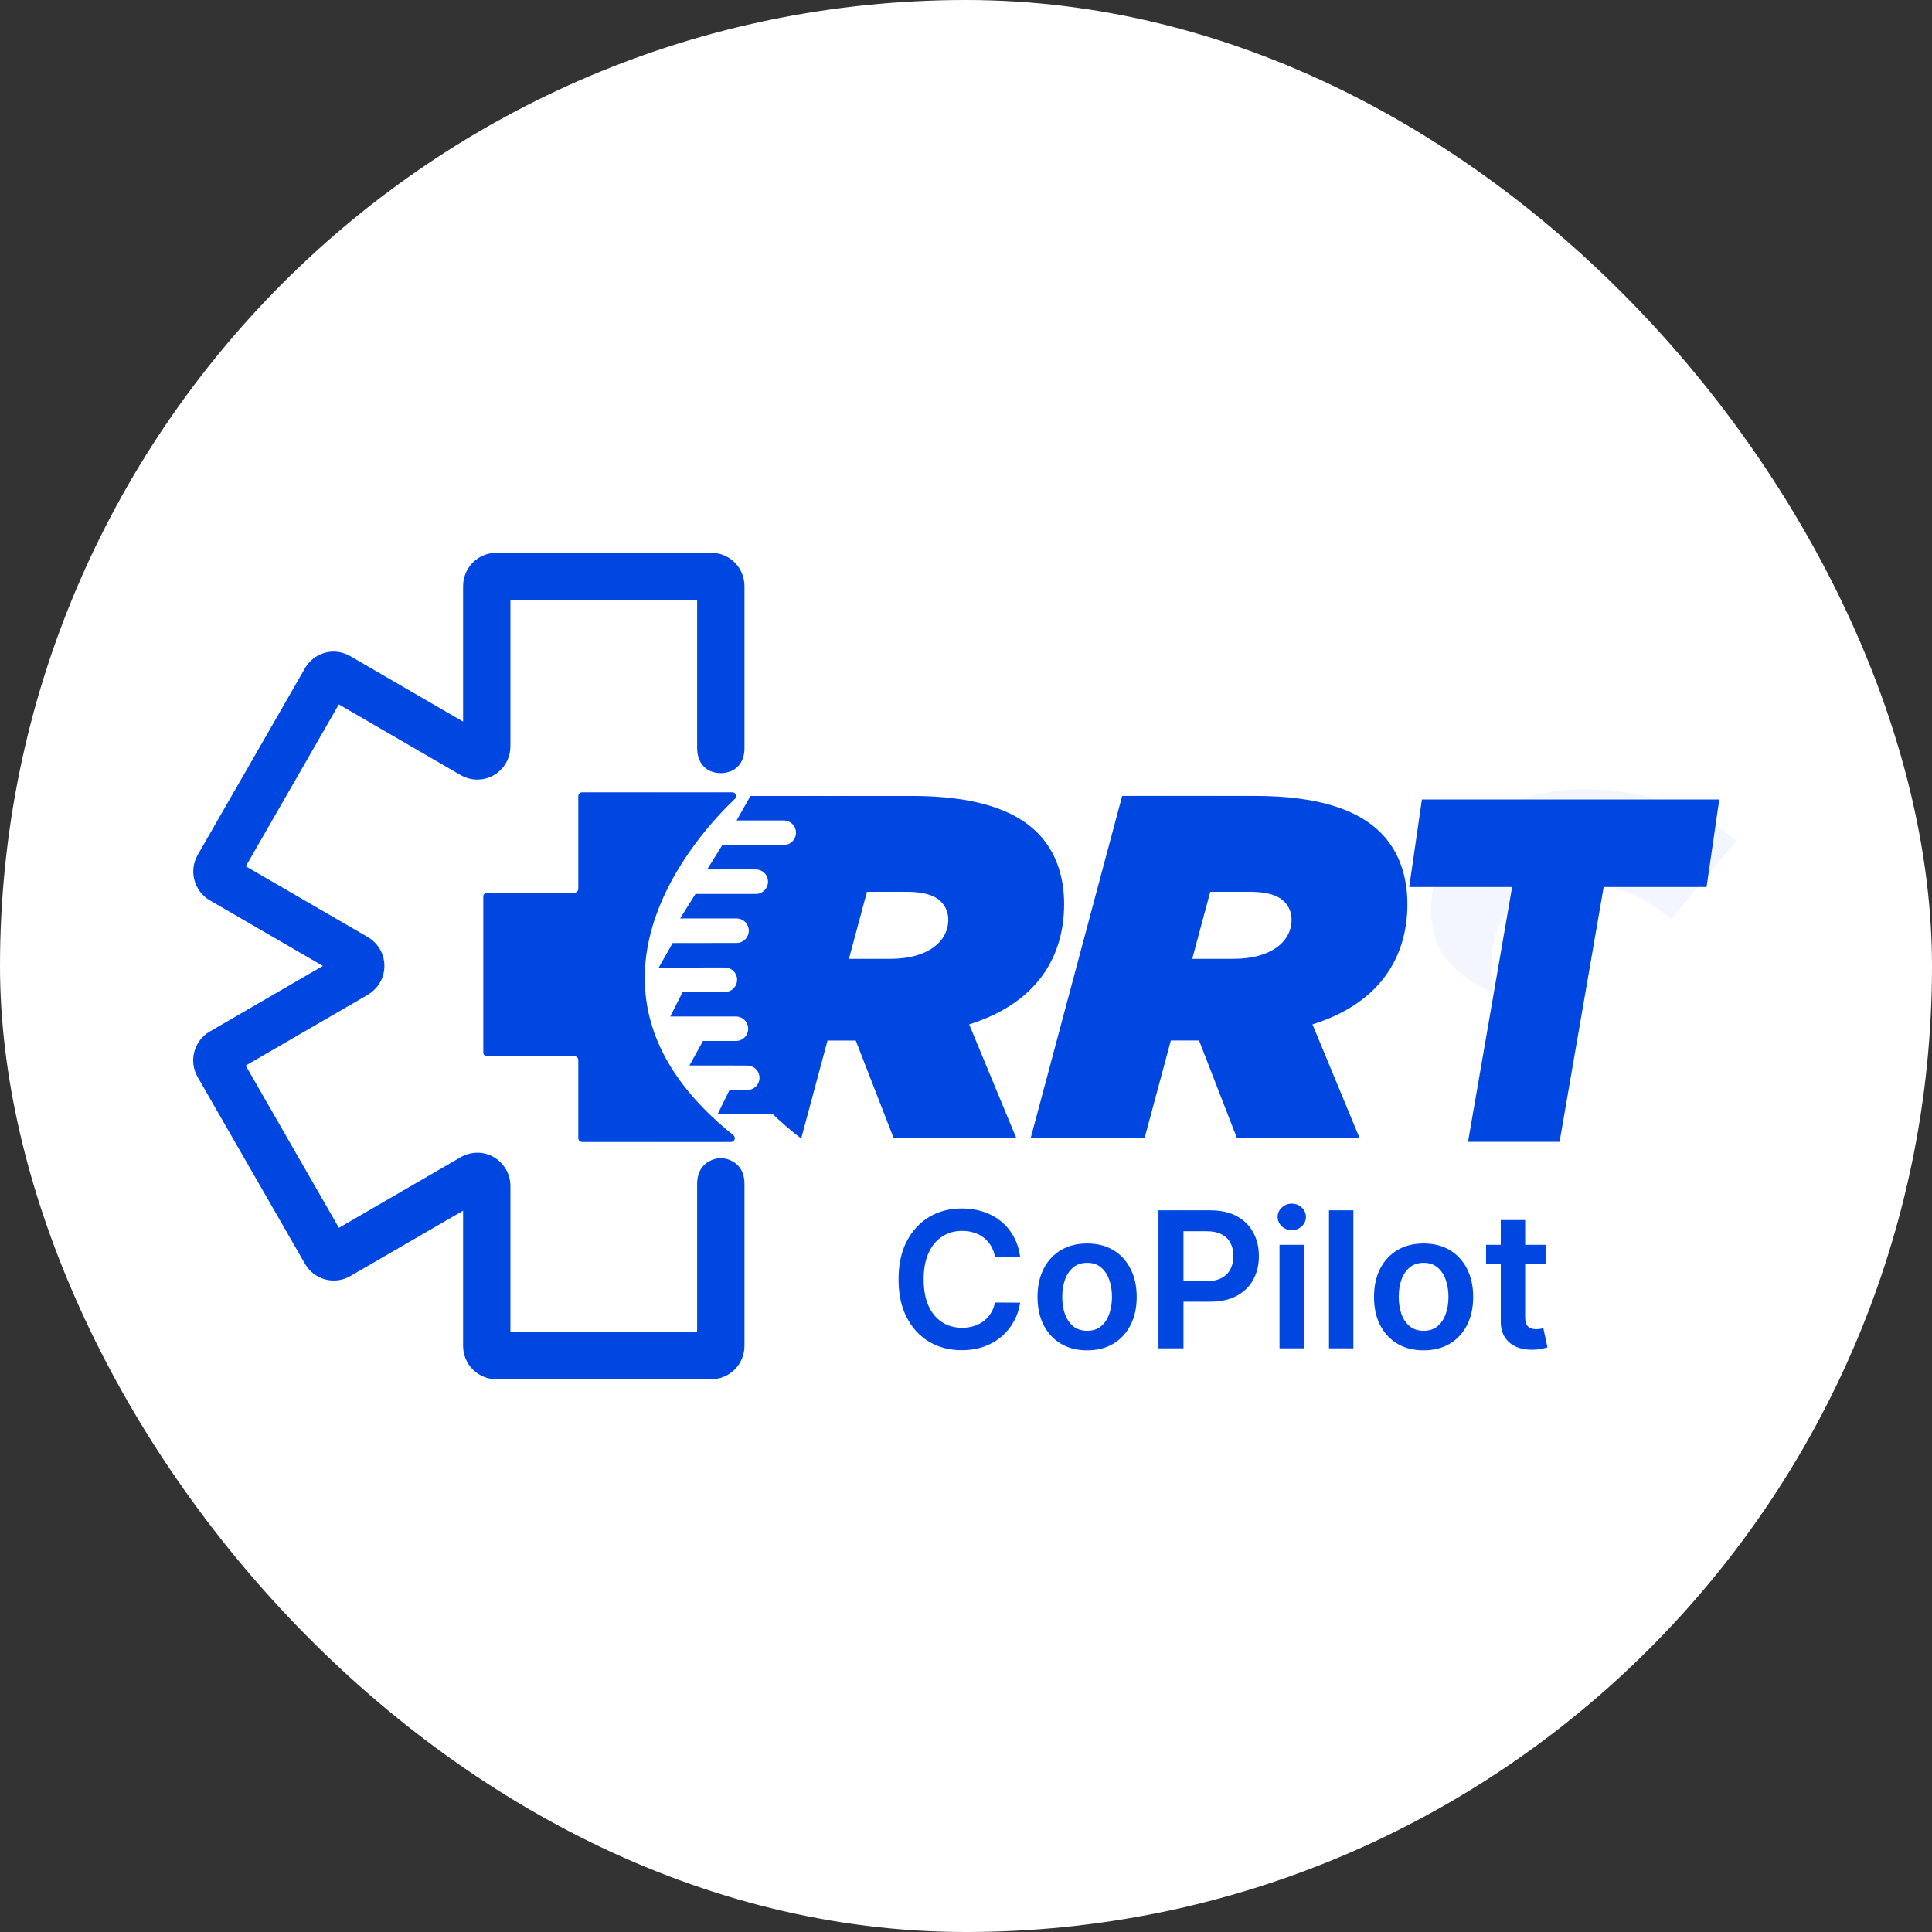
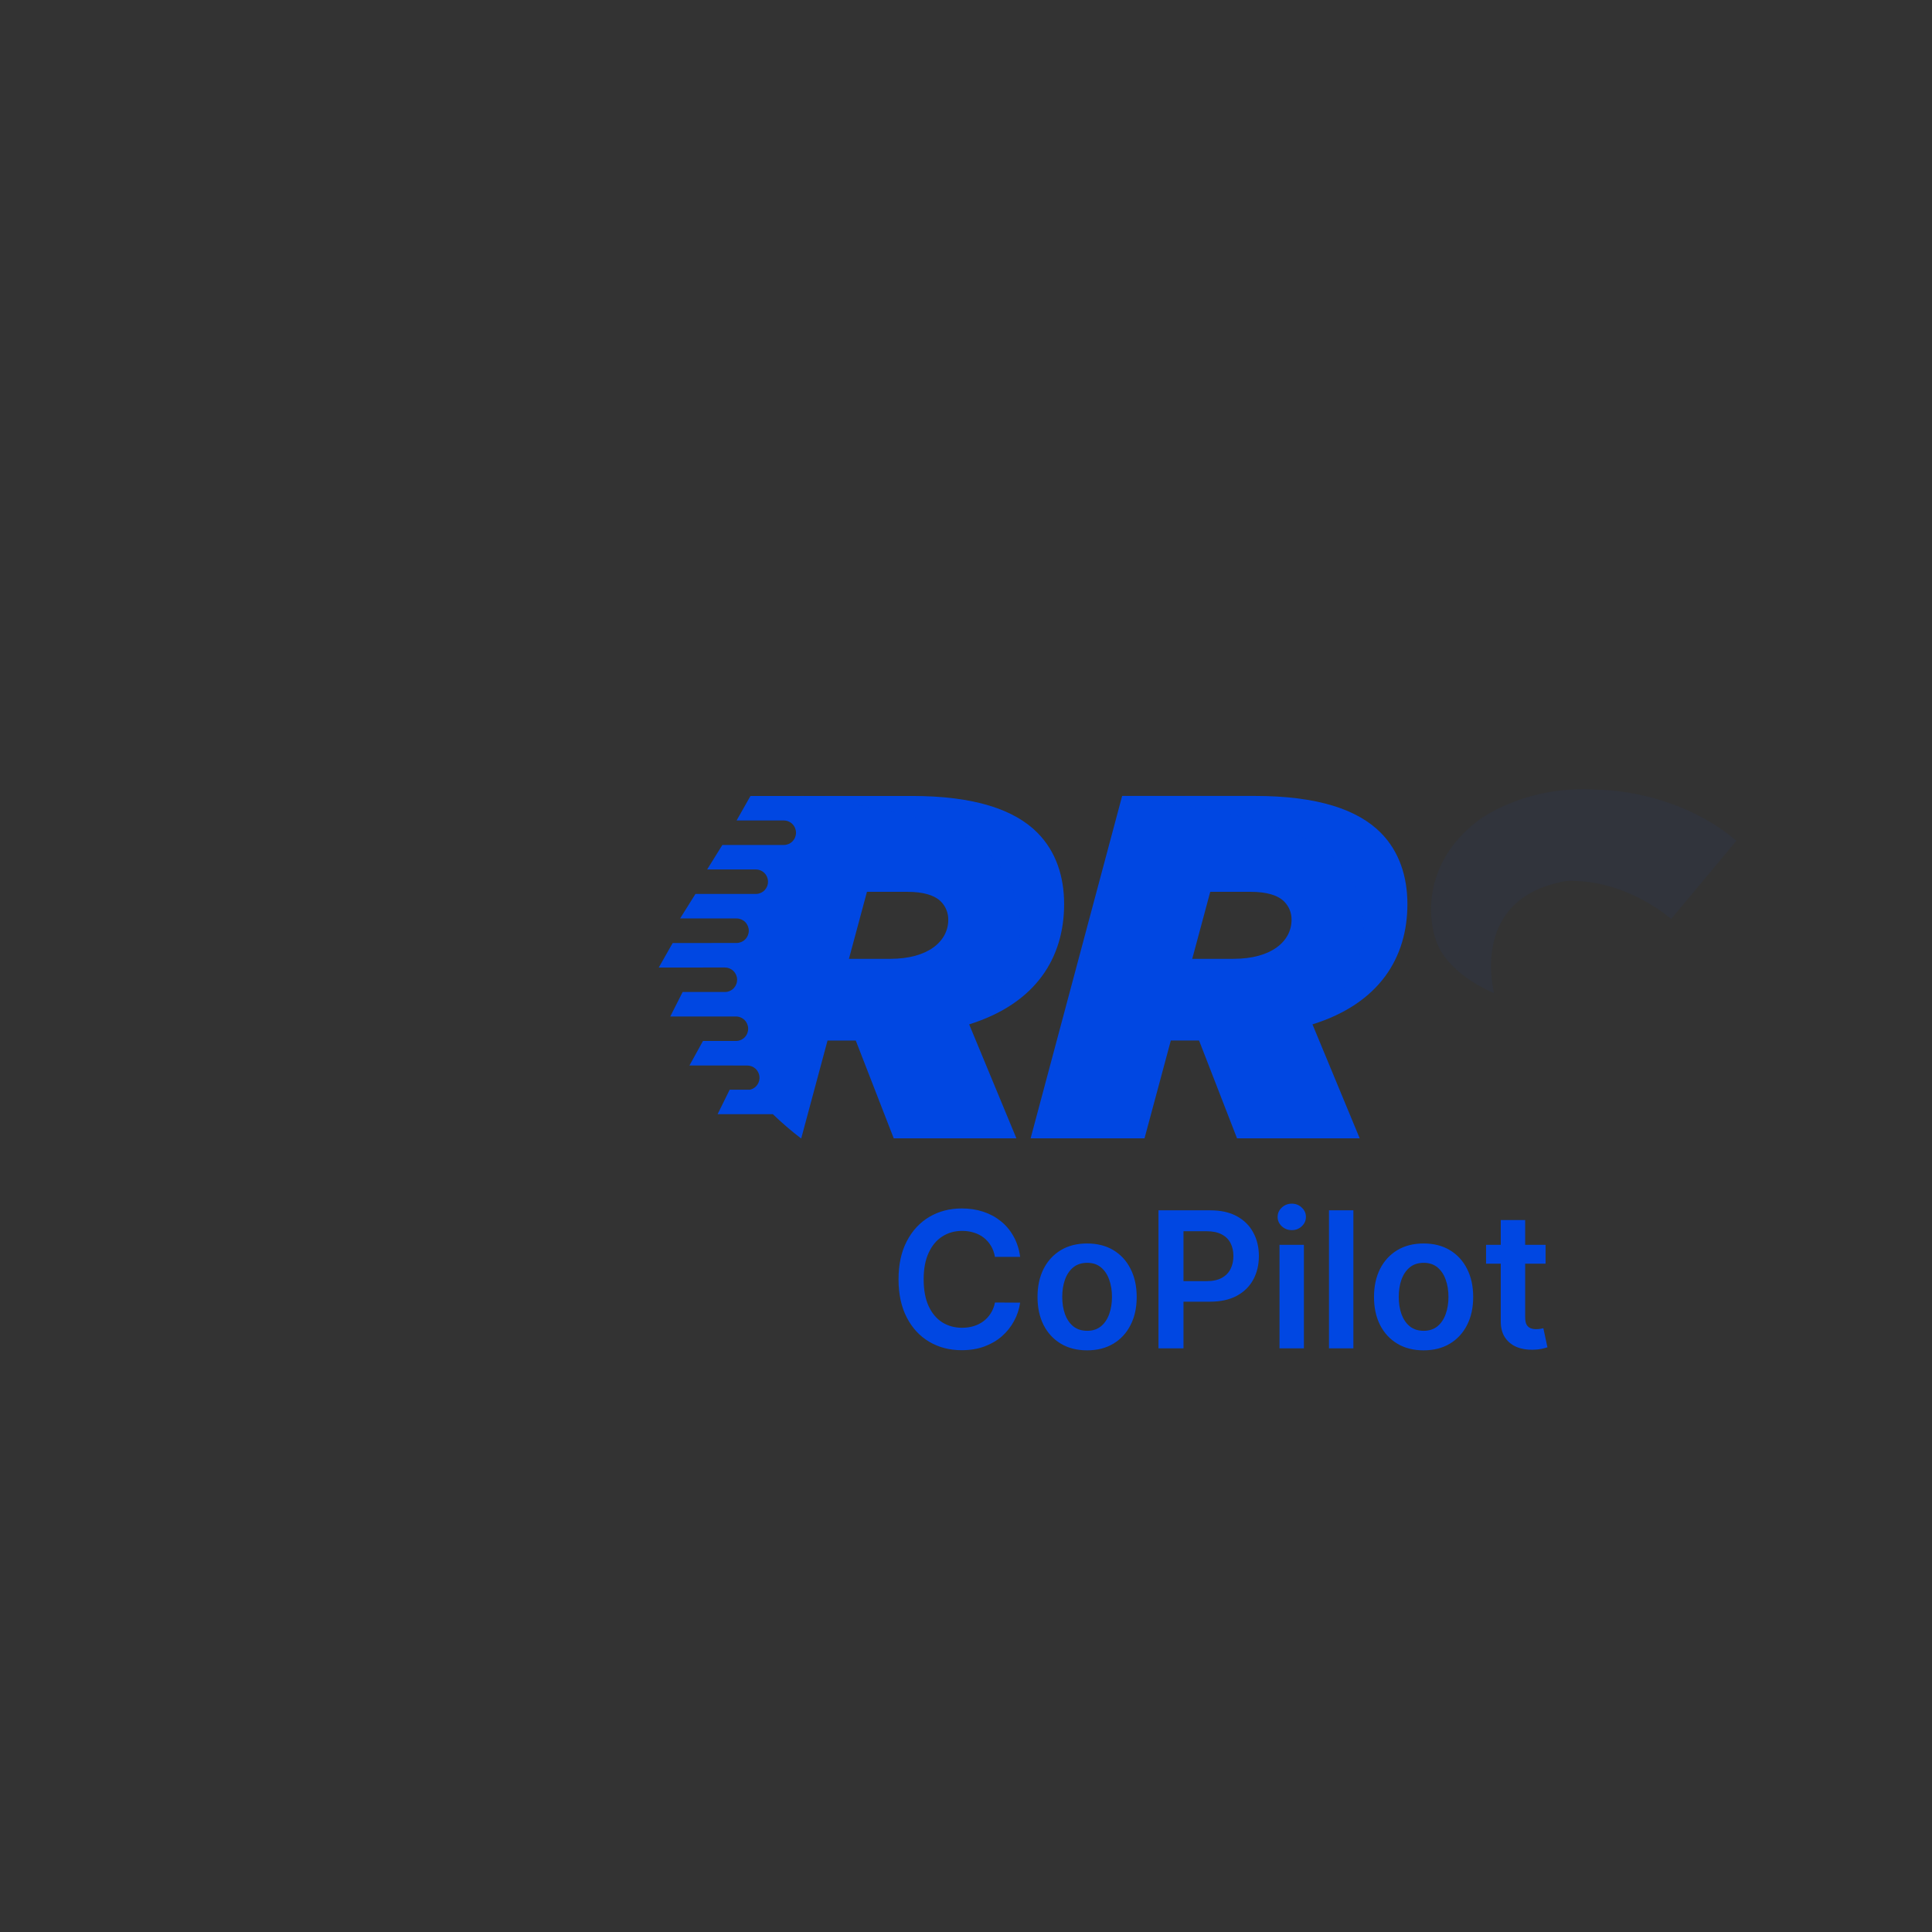
<svg xmlns="http://www.w3.org/2000/svg" version="1.1" width="1000" height="1000">
  <rect width="100%" height="100%" fill="#333333" stroke="none" />
  <g clip-path="url(#SvgjsClipPath1166)">
-     <rect width="1000" height="1000" fill="#ffffff" />
    <g transform="matrix(7.921,0,0,7.921,100,286.139)">
      <svg version="1.1" width="101" height="54">
        <svg width="101" height="54" viewBox="0 0 101 54" fill="none">
          <path d="M54.037 46.007H52.39C52.343 45.737 52.257 45.498 52.131 45.289C52.004 45.078 51.847 44.899 51.66 44.752C51.472 44.606 51.257 44.495 51.017 44.422C50.779 44.346 50.522 44.308 50.246 44.308C49.756 44.308 49.322 44.431 48.943 44.678C48.564 44.921 48.268 45.279 48.053 45.752C47.839 46.221 47.732 46.795 47.732 47.473C47.732 48.163 47.839 48.744 48.053 49.217C48.271 49.687 48.567 50.042 48.943 50.282C49.322 50.52 49.755 50.639 50.242 50.639C50.512 50.639 50.764 50.604 50.999 50.533C51.237 50.46 51.45 50.353 51.638 50.212C51.828 50.071 51.988 49.898 52.117 49.692C52.249 49.487 52.34 49.252 52.39 48.988L54.037 48.997C53.975 49.425 53.842 49.827 53.636 50.203C53.434 50.579 53.168 50.911 52.84 51.198C52.511 51.483 52.126 51.706 51.686 51.867C51.246 52.026 50.757 52.105 50.22 52.105C49.427 52.105 48.72 51.922 48.097 51.555C47.475 51.188 46.985 50.658 46.627 49.965C46.269 49.273 46.09 48.442 46.09 47.473C46.09 46.502 46.27 45.671 46.631 44.981C46.992 44.289 47.484 43.759 48.106 43.392C48.729 43.025 49.433 42.842 50.22 42.842C50.722 42.842 51.188 42.912 51.62 43.053C52.051 43.194 52.436 43.401 52.773 43.674C53.111 43.944 53.388 44.275 53.606 44.669C53.826 45.059 53.97 45.505 54.037 46.007ZM58.413 52.114C57.752 52.114 57.18 51.969 56.695 51.678C56.211 51.388 55.835 50.981 55.568 50.459C55.304 49.936 55.172 49.325 55.172 48.627C55.172 47.928 55.304 47.316 55.568 46.791C55.835 46.266 56.211 45.858 56.695 45.567C57.18 45.276 57.752 45.131 58.413 45.131C59.073 45.131 59.645 45.276 60.13 45.567C60.614 45.858 60.988 46.266 61.252 46.791C61.52 47.316 61.653 47.928 61.653 48.627C61.653 49.325 61.52 49.936 61.252 50.459C60.988 50.981 60.614 51.388 60.13 51.678C59.645 51.969 59.073 52.114 58.413 52.114ZM58.421 50.837C58.779 50.837 59.079 50.739 59.319 50.542C59.56 50.343 59.739 50.075 59.857 49.741C59.977 49.406 60.037 49.033 60.037 48.623C60.037 48.209 59.977 47.834 59.857 47.5C59.739 47.162 59.56 46.894 59.319 46.694C59.079 46.494 58.779 46.395 58.421 46.395C58.054 46.395 57.749 46.494 57.505 46.694C57.265 46.894 57.084 47.162 56.964 47.5C56.846 47.834 56.788 48.209 56.788 48.623C56.788 49.033 56.846 49.406 56.964 49.741C57.084 50.075 57.265 50.343 57.505 50.542C57.749 50.739 58.054 50.837 58.421 50.837ZM63.076 51.982V42.965H66.458C67.15 42.965 67.732 43.094 68.201 43.352C68.674 43.611 69.031 43.966 69.271 44.418C69.515 44.867 69.637 45.377 69.637 45.95C69.637 46.528 69.515 47.042 69.271 47.491C69.028 47.94 68.668 48.294 68.192 48.552C67.717 48.807 67.131 48.935 66.436 48.935H64.195V47.592H66.216C66.621 47.592 66.952 47.522 67.211 47.381C67.469 47.24 67.66 47.046 67.783 46.8C67.909 46.553 67.972 46.27 67.972 45.95C67.972 45.63 67.909 45.348 67.783 45.105C67.66 44.861 67.467 44.672 67.206 44.537C66.948 44.399 66.615 44.33 66.207 44.33H64.71V51.982H63.076ZM70.985 51.982V45.219H72.579V51.982H70.985ZM71.786 44.259C71.534 44.259 71.317 44.176 71.135 44.008C70.953 43.838 70.862 43.634 70.862 43.396C70.862 43.156 70.953 42.952 71.135 42.784C71.317 42.614 71.534 42.529 71.786 42.529C72.042 42.529 72.259 42.614 72.438 42.784C72.62 42.952 72.711 43.156 72.711 43.396C72.711 43.634 72.62 43.838 72.438 44.008C72.259 44.176 72.042 44.259 71.786 44.259ZM75.812 42.965V51.982H74.218V42.965H75.812ZM80.401 52.114C79.74 52.114 79.168 51.969 78.683 51.678C78.199 51.388 77.823 50.981 77.556 50.459C77.292 49.936 77.16 49.325 77.16 48.627C77.16 47.928 77.292 47.316 77.556 46.791C77.823 46.266 78.199 45.858 78.683 45.567C79.168 45.276 79.74 45.131 80.401 45.131C81.061 45.131 81.633 45.276 82.118 45.567C82.602 45.858 82.976 46.266 83.241 46.791C83.508 47.316 83.641 47.928 83.641 48.627C83.641 49.325 83.508 49.936 83.241 50.459C82.976 50.981 82.602 51.388 82.118 51.678C81.633 51.969 81.061 52.114 80.401 52.114ZM80.409 50.837C80.768 50.837 81.067 50.739 81.308 50.542C81.548 50.343 81.727 50.075 81.845 49.741C81.965 49.406 82.025 49.033 82.025 48.623C82.025 48.209 81.965 47.834 81.845 47.5C81.727 47.162 81.548 46.894 81.308 46.694C81.067 46.494 80.768 46.395 80.409 46.395C80.043 46.395 79.737 46.494 79.494 46.694C79.253 46.894 79.073 47.162 78.952 47.5C78.835 47.834 78.776 48.209 78.776 48.623C78.776 49.033 78.835 49.406 78.952 49.741C79.073 50.075 79.253 50.343 79.494 50.542C79.737 50.739 80.043 50.837 80.409 50.837ZM88.371 45.219V46.452H84.483V45.219H88.371ZM85.443 43.599H87.037V49.948C87.037 50.162 87.069 50.326 87.134 50.441C87.201 50.553 87.289 50.629 87.398 50.67C87.507 50.711 87.627 50.731 87.759 50.731C87.859 50.731 87.95 50.724 88.032 50.709C88.117 50.695 88.182 50.682 88.226 50.67L88.494 51.916C88.409 51.945 88.287 51.977 88.129 52.013C87.973 52.048 87.782 52.069 87.556 52.074C87.157 52.086 86.798 52.026 86.478 51.894C86.158 51.759 85.904 51.55 85.716 51.269C85.531 50.987 85.44 50.635 85.443 50.212V43.599Z" fill="#0047E2" />
-           <path d="M33.858 54H19.8C19.516 54 19.235 53.944 18.972 53.834C18.709 53.725 18.471 53.565 18.27 53.363C18.069 53.161 17.91 52.922 17.801 52.658C17.692 52.394 17.636 52.111 17.636 51.826V42.989L10.264 47.264C9.767 47.552 9.177 47.629 8.623 47.48C8.069 47.331 7.596 46.967 7.309 46.469L0.289 34.252C0.003 33.752 -0.075 33.159 0.074 32.602C0.222 32.046 0.584 31.571 1.081 31.282L8.474 26.994L1.087 22.709C0.591 22.42 0.228 21.945 0.08 21.389C-0.069 20.832 0.009 20.239 0.295 19.739L7.303 7.544C7.488 7.222 7.752 6.952 8.07 6.761C8.388 6.571 8.749 6.465 9.119 6.455C9.536 6.447 9.947 6.558 10.304 6.775L17.636 11.029V2.175C17.636 1.889 17.692 1.606 17.801 1.342C17.91 1.079 18.069 0.839 18.27 0.637C18.471 0.435 18.71 0.275 18.972 0.166C19.235 0.056 19.516 1.88911e-05 19.8 0H33.859C34.143 1.88911e-05 34.424 0.056 34.687 0.166C34.949 0.275 35.188 0.435 35.389 0.637C35.59 0.839 35.749 1.079 35.858 1.342C35.967 1.606 36.023 1.889 36.023 2.175V12.613C36.023 12.667 36.025 12.729 36.023 12.797V12.851H36.021C36.005 13.257 35.895 13.839 35.265 14.214C35.027 14.33 34.767 14.392 34.503 14.396C34.238 14.4 33.976 14.346 33.735 14.238L33.711 14.227C33.064 13.857 32.952 13.259 32.934 12.852H32.931C32.931 12.838 32.931 12.806 32.931 12.769C32.93 12.717 32.93 12.67 32.93 12.627V3.107H20.728V12.586C20.737 13.065 20.593 13.534 20.317 13.924C20.002 14.358 19.538 14.66 19.015 14.772C18.491 14.883 17.946 14.797 17.482 14.528L9.516 9.906L3.437 20.485L11.413 25.111C11.876 25.38 12.223 25.812 12.389 26.323C12.554 26.835 12.525 27.39 12.307 27.881C12.108 28.316 11.775 28.676 11.359 28.908L3.431 33.506L9.522 44.108L17.43 39.521C17.838 39.275 18.314 39.166 18.789 39.209C19.321 39.266 19.813 39.519 20.171 39.918C20.529 40.317 20.728 40.836 20.728 41.373V50.893H32.93V41.361C32.93 41.329 32.93 41.294 32.93 41.257V41.128H32.934C32.954 40.723 33.068 40.133 33.707 39.765C33.943 39.629 34.211 39.557 34.483 39.559C34.755 39.56 35.022 39.633 35.257 39.771C35.888 40.142 36.001 40.724 36.019 41.128H36.023V41.241C36.023 41.287 36.023 41.329 36.023 41.367V51.825C36.023 52.111 35.967 52.394 35.858 52.658C35.749 52.922 35.59 53.161 35.389 53.363C35.188 53.565 34.949 53.725 34.687 53.834C34.424 53.944 34.143 54 33.858 54Z" fill="#0047E2" />
-           <path d="M25.41 15.649H35.229C35.278 15.649 35.327 15.664 35.367 15.692C35.408 15.72 35.44 15.759 35.458 15.805C35.476 15.851 35.48 15.902 35.47 15.95C35.459 15.999 35.434 16.043 35.398 16.077C33.08 18.277 23.446 28.589 35.3 38.057C35.34 38.089 35.369 38.132 35.383 38.182C35.398 38.231 35.396 38.283 35.38 38.332C35.363 38.38 35.331 38.422 35.29 38.452C35.248 38.482 35.199 38.498 35.148 38.498H25.41C25.378 38.498 25.346 38.491 25.316 38.479C25.286 38.467 25.259 38.448 25.236 38.425C25.213 38.402 25.195 38.375 25.182 38.345C25.17 38.315 25.163 38.283 25.163 38.25V33.145C25.163 33.079 25.137 33.016 25.091 32.969C25.045 32.923 24.982 32.897 24.917 32.897H19.203C19.17 32.897 19.138 32.891 19.108 32.878C19.078 32.866 19.051 32.847 19.028 32.824C19.005 32.801 18.987 32.774 18.975 32.744C18.962 32.714 18.956 32.682 18.956 32.649V22.452C18.956 22.387 18.982 22.324 19.028 22.277C19.075 22.231 19.137 22.205 19.203 22.205H24.917C24.95 22.205 24.982 22.198 25.011 22.186C25.041 22.173 25.069 22.155 25.091 22.132C25.114 22.109 25.132 22.082 25.145 22.052C25.157 22.022 25.163 21.99 25.163 21.957V15.897C25.164 15.831 25.19 15.768 25.236 15.722C25.282 15.675 25.345 15.649 25.41 15.649Z" fill="#0047E2" />
-           <path opacity="0.05" d="M30.402 38.498H35.106C35.157 38.498 35.207 38.482 35.249 38.452C35.29 38.422 35.321 38.38 35.338 38.332C35.355 38.283 35.356 38.231 35.342 38.182C35.328 38.132 35.298 38.089 35.258 38.057C23.405 28.589 33.039 18.277 35.357 16.077C35.393 16.043 35.417 15.999 35.428 15.95C35.439 15.902 35.435 15.851 35.417 15.805C35.398 15.759 35.367 15.72 35.326 15.692C35.285 15.664 35.237 15.649 35.188 15.649H30.402C30.402 15.649 26.101 21.664 26.101 27.52C26.101 33.003 30.402 38.498 30.402 38.498Z" fill="#0047E2" />
          <path d="M60.702 15.887H69.386C73.489 15.887 76.097 16.782 77.592 18.284C78.833 19.531 79.342 21.193 79.342 22.951C79.342 26.435 77.529 29.439 73.139 30.813L76.225 38.26H68.209L65.728 31.868H63.883L62.164 38.26H54.721L60.702 15.887ZM67.986 26.53C70.467 26.53 71.772 25.38 71.772 23.974C71.775 23.755 71.734 23.537 71.652 23.334C71.57 23.131 71.448 22.946 71.294 22.791C70.881 22.375 70.149 22.152 69.1 22.152H66.459L65.282 26.53L67.986 26.53Z" fill="#0047E2" />
-           <path d="M79.46 21.839L80.29 16.119H99.721L98.891 21.839H92.167L89.285 38.49H83.303L86.185 21.839H79.46Z" fill="#0047E2" />
          <path d="M56.91 22.95C56.91 21.192 56.4 19.531 55.16 18.285C53.666 16.783 51.057 15.888 46.952 15.888H39.676L39.674 15.891C39.661 15.889 39.649 15.888 39.637 15.888H36.415L35.507 17.49H38.583C38.688 17.489 38.793 17.508 38.891 17.548C38.989 17.587 39.078 17.646 39.153 17.721C39.228 17.795 39.288 17.884 39.329 17.982C39.369 18.08 39.39 18.185 39.39 18.291C39.39 18.397 39.369 18.502 39.329 18.6C39.288 18.697 39.228 18.786 39.153 18.861C39.078 18.935 38.989 18.994 38.891 19.034C38.793 19.073 38.688 19.093 38.583 19.091H34.578L33.584 20.69H36.767C36.974 20.69 37.173 20.772 37.322 20.917C37.47 21.063 37.556 21.261 37.562 21.469C37.568 21.677 37.492 21.88 37.351 22.033C37.211 22.186 37.016 22.278 36.809 22.289H32.821L31.817 23.893H35.519C35.728 23.896 35.928 23.981 36.075 24.131C36.222 24.281 36.305 24.483 36.305 24.694C36.305 24.904 36.222 25.106 36.075 25.256C35.928 25.406 35.728 25.491 35.519 25.494H33.848V25.497H31.332L30.421 27.1H33.277C33.29 27.098 33.303 27.098 33.316 27.098H34.747C34.954 27.098 35.153 27.18 35.302 27.325C35.45 27.471 35.537 27.669 35.542 27.877C35.548 28.085 35.472 28.287 35.331 28.441C35.191 28.594 34.996 28.686 34.789 28.697H31.983L31.174 30.298H35.467C35.678 30.298 35.881 30.383 36.031 30.533C36.18 30.683 36.264 30.886 36.264 31.099C36.264 31.311 36.18 31.515 36.031 31.665C35.881 31.815 35.678 31.899 35.467 31.899H33.311L32.427 33.501H35.281C35.281 33.501 35.281 33.502 35.282 33.502C35.282 33.503 35.283 33.503 35.284 33.503H36.209C36.404 33.503 36.592 33.574 36.737 33.704C36.883 33.834 36.977 34.012 37 34.206C37.024 34.401 36.975 34.597 36.865 34.758C36.754 34.918 36.589 35.033 36.4 35.08L36.402 35.082H35.056L34.267 36.683H37.877C38.459 37.242 39.071 37.769 39.711 38.26H39.733L41.451 31.869H43.295L45.777 38.26H53.792L50.706 30.813C55.096 29.44 56.91 26.434 56.91 22.95ZM45.554 26.531H42.849L44.027 22.152H46.667C47.716 22.152 48.449 22.376 48.862 22.791C49.016 22.946 49.137 23.131 49.219 23.334C49.301 23.538 49.342 23.755 49.34 23.975C49.34 25.38 48.033 26.531 45.553 26.531L45.554 26.531Z" fill="#0047E2" />
          <path opacity="0.05" d="M73.139 30.813C73.139 30.813 78.001 26.921 76.006 22.032C74.38 18.049 68.938 17.086 60.702 15.887C60.49 15.856 67.348 15.887 67.609 15.887C67.609 15.887 69.903 15.882 70.761 15.911C71.621 15.941 73.289 16.228 73.289 16.228C73.289 16.228 75.865 16.616 77.593 18.283C78.826 19.473 79.343 21.372 79.343 22.95C79.343 24.646 78.879 26.787 77.147 28.527C75.556 30.126 73.139 30.813 73.139 30.813Z" fill="#0047E2" />
          <path opacity="0.05" d="M50.708 30.813C50.708 30.813 55.569 26.922 53.574 22.032C51.948 18.049 47.912 17.087 39.676 15.887C39.464 15.856 44.881 15.9 45.177 15.887C45.177 15.887 47.471 15.882 48.329 15.912C49.189 15.942 50.856 16.228 50.856 16.228C50.856 16.228 53.433 16.617 55.161 18.284C56.394 19.474 56.91 21.373 56.91 22.951C56.91 24.647 56.447 26.788 54.714 28.528C53.124 30.126 50.708 30.813 50.708 30.813Z" fill="#0047E2" />
          <path opacity="0.05" d="M100.842 18.815L96.579 23.928C96.579 23.928 93.852 21.481 90.154 21.436C89.828 21.42 89.501 21.461 89.189 21.558C83.411 22.889 85.008 28.771 85.008 28.771C85.008 28.771 82.142 27.659 81.277 25.511C80.644 23.938 80.346 20.28 83.914 17.534C83.914 17.534 86.933 15.124 91.817 15.481C91.817 15.481 96.814 15.421 100.841 18.814" fill="#0047E2" />
        </svg>
      </svg>
    </g>
  </g>
  <defs>
    <clipPath id="SvgjsClipPath1166">
      <rect width="1000" height="1000" x="0" y="0" rx="500" ry="500" />
    </clipPath>
  </defs>
</svg>